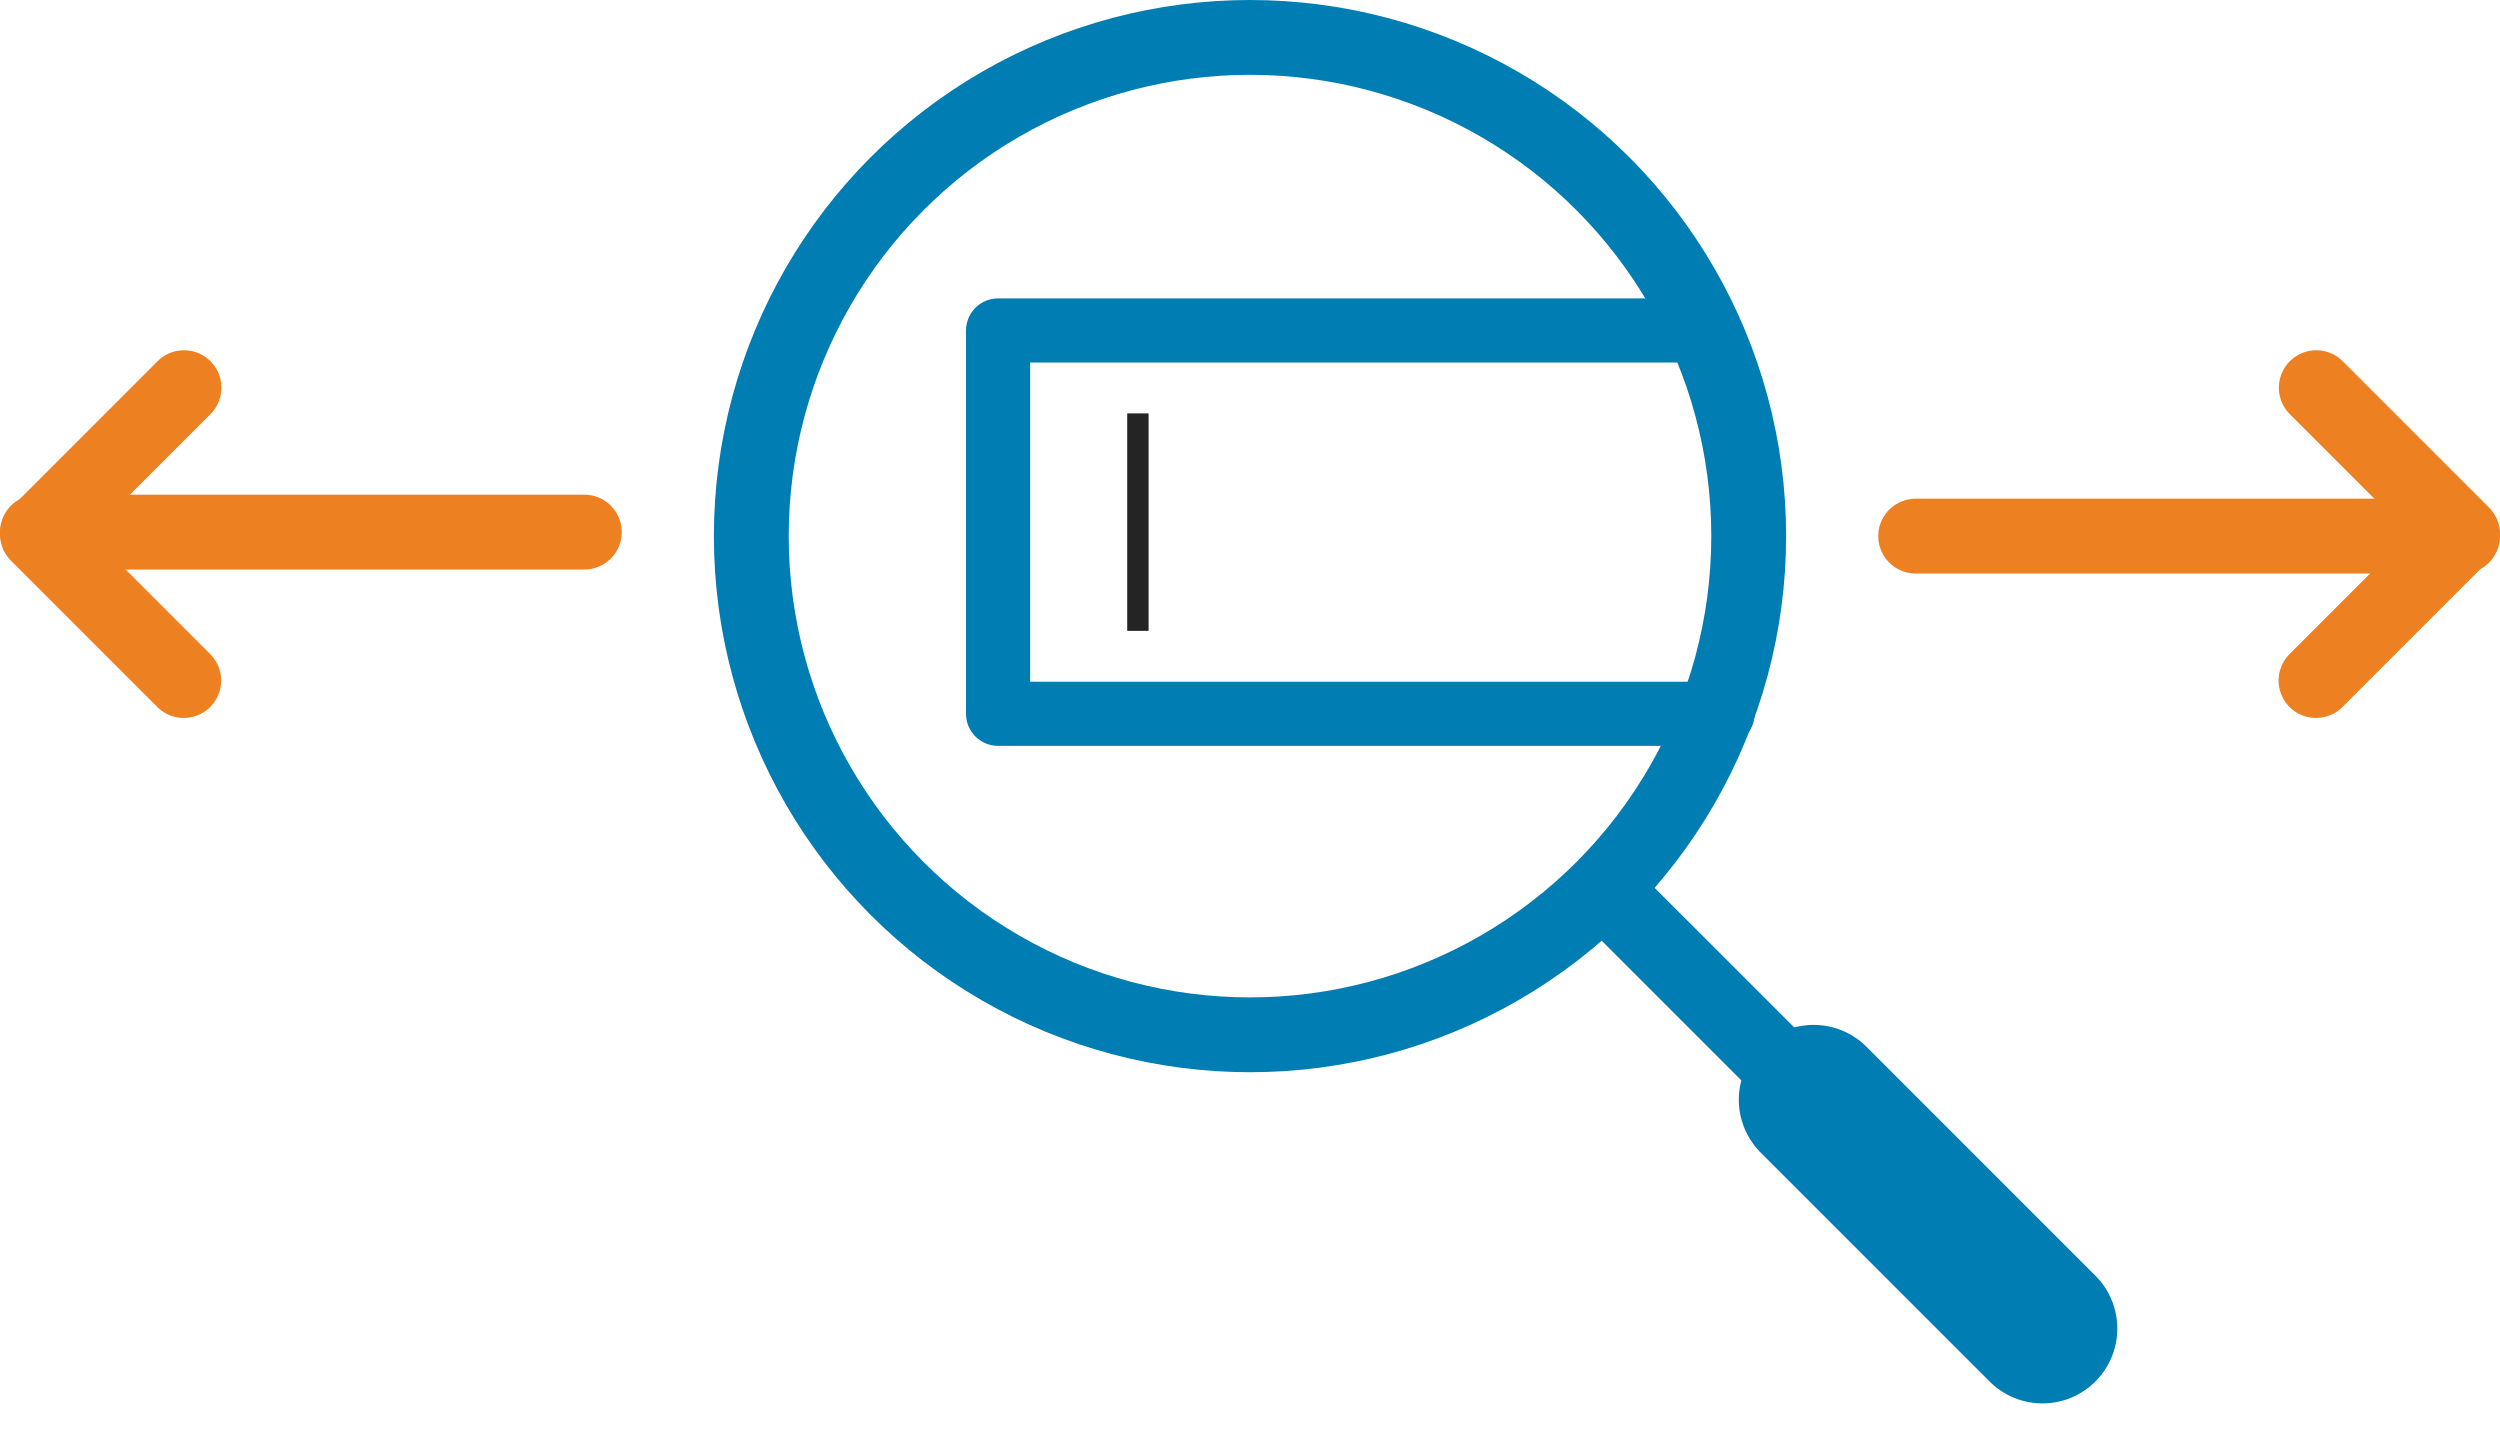
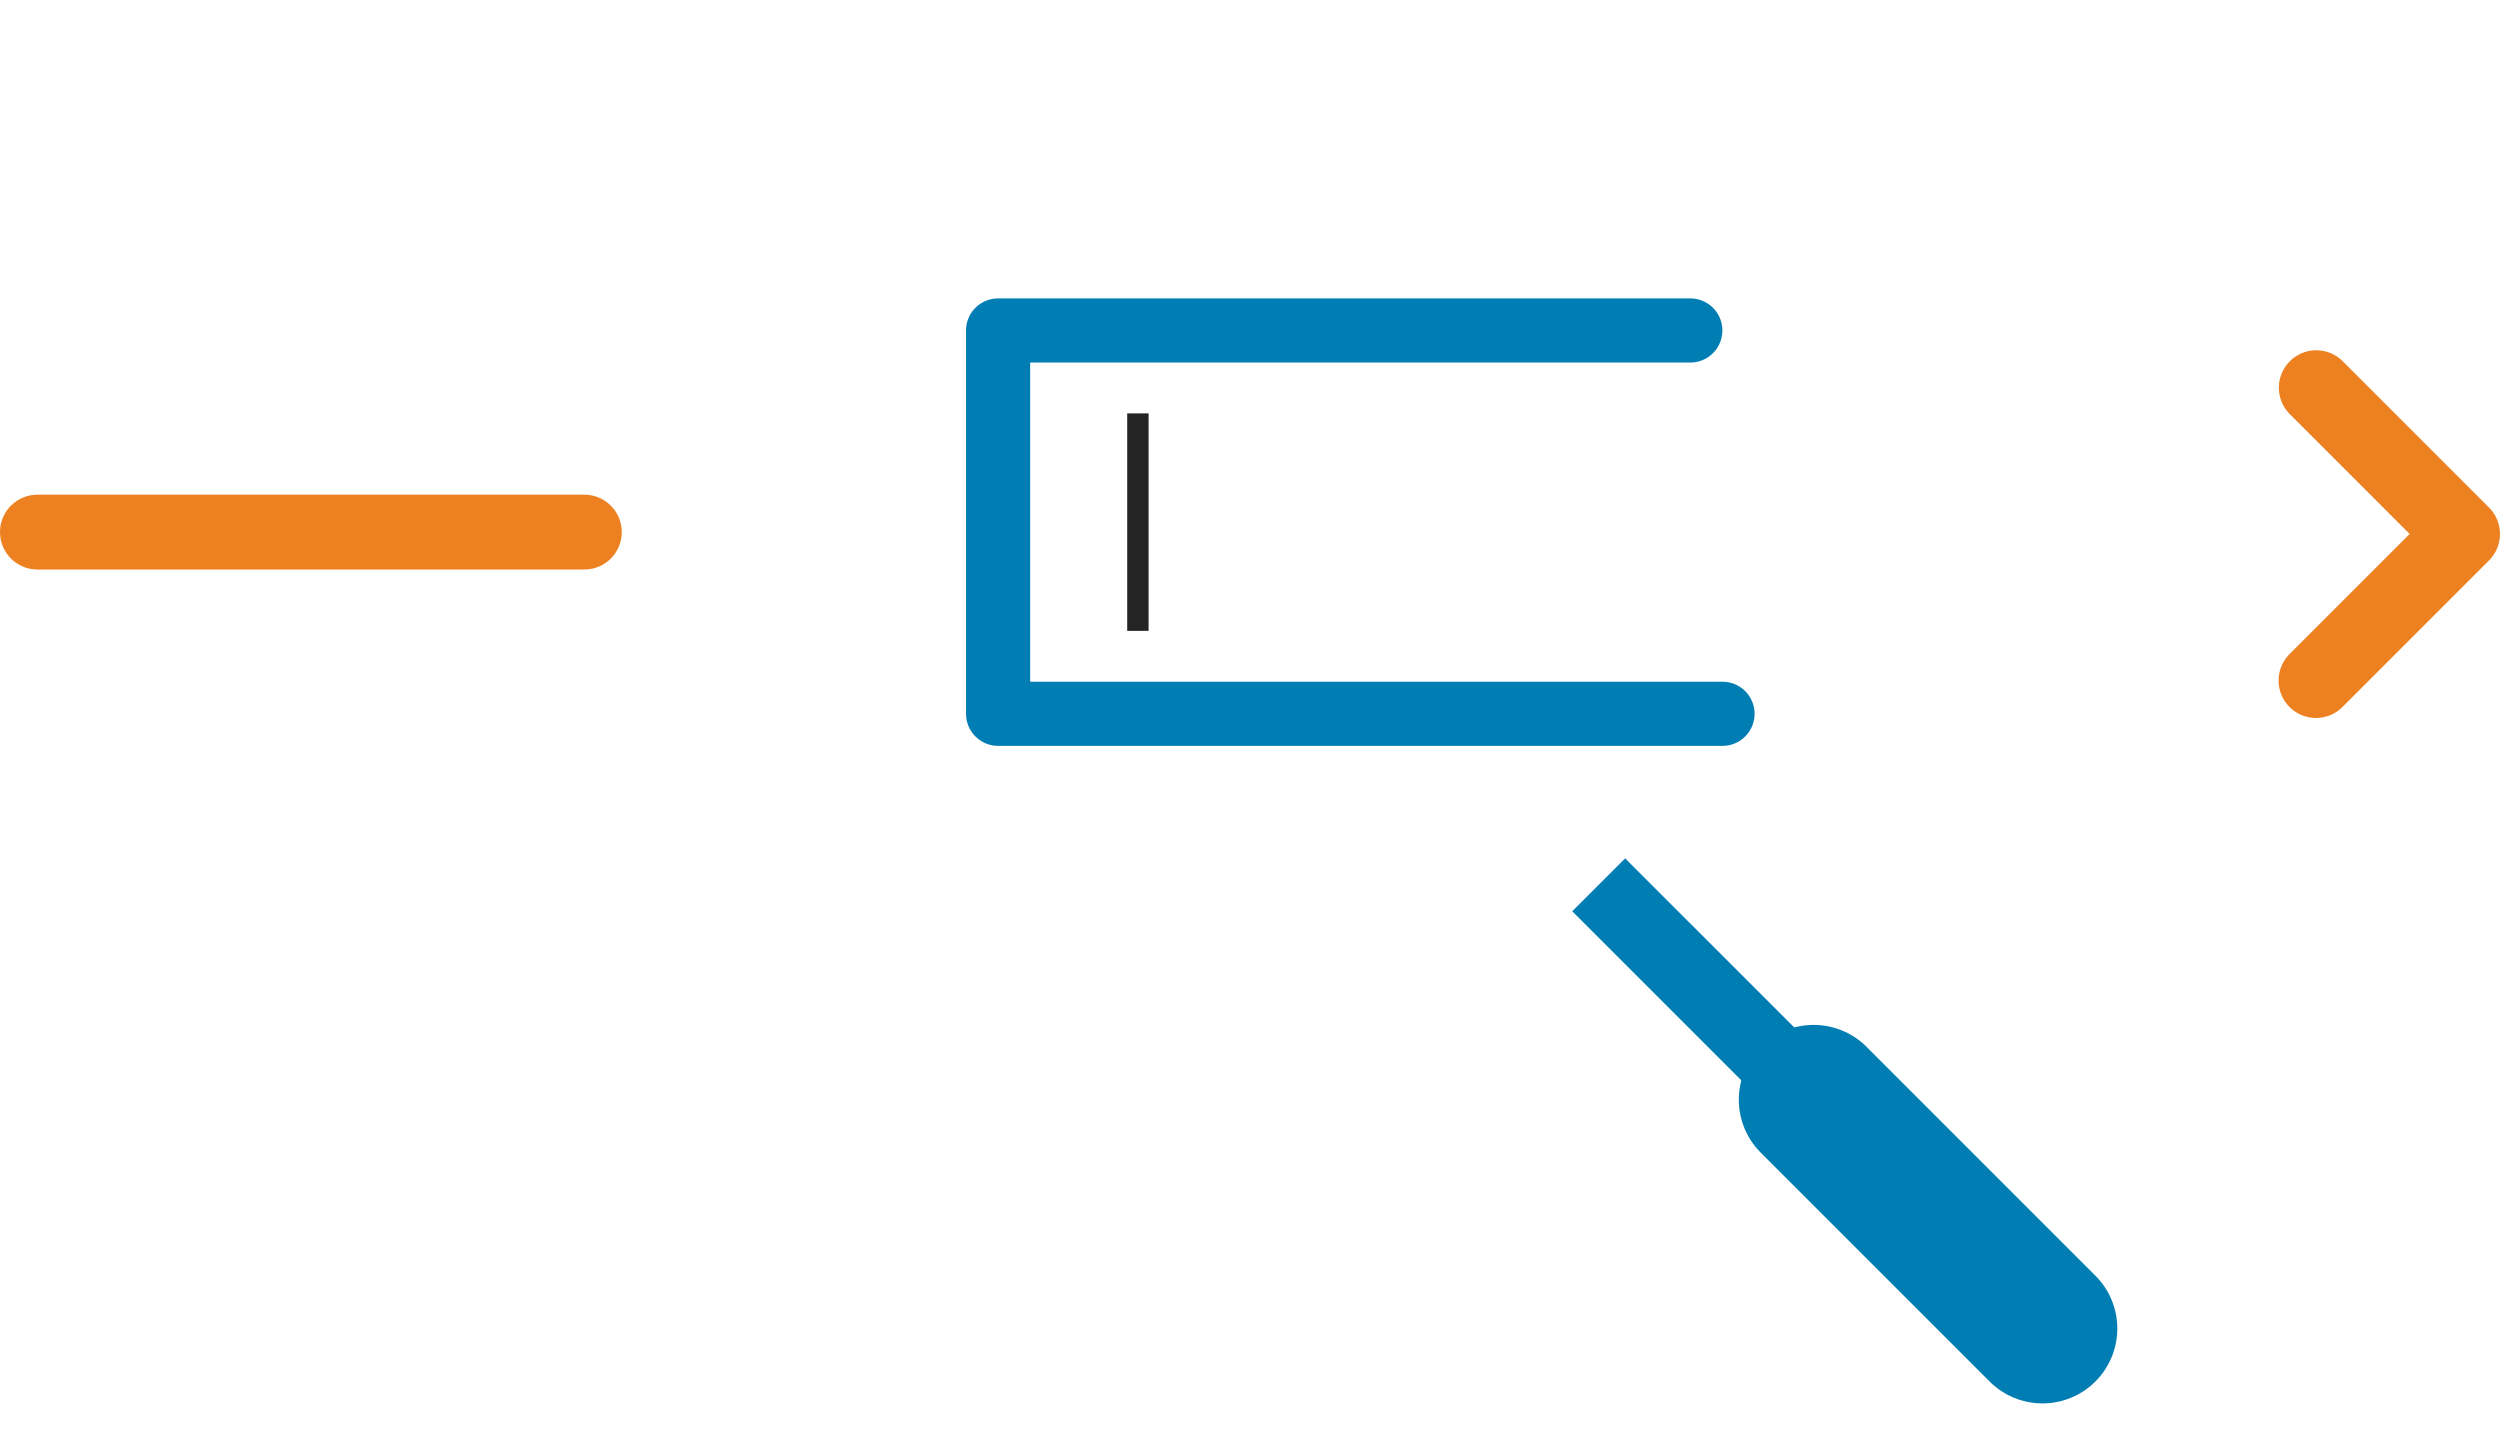
<svg xmlns="http://www.w3.org/2000/svg" width="116.934" height="67.092" viewBox="0 0 116.934 67.092">
  <g id="Group_236" data-name="Group 236" transform="translate(-679.276 -446.25)">
    <g id="Group_234" data-name="Group 234" transform="translate(328.96)">
      <g id="Group_228" data-name="Group 228" transform="translate(433 815)">
        <g id="Group_206" data-name="Group 206" transform="translate(-60 -367)">
-           <circle id="Ellipse_5" data-name="Ellipse 5" cx="23.326" cy="23.326" r="23.326" transform="translate(12.457)" fill="none" stroke="#007db3" stroke-miterlimit="10" stroke-width="3.5" />
          <line id="Line_10" data-name="Line 10" x2="10.052" y2="10.052" transform="translate(52.093 39.636)" fill="#fff" stroke="#007db3" stroke-miterlimit="10" stroke-width="3.5" />
          <line id="Line_11" data-name="Line 11" x2="10.704" y2="10.704" transform="translate(62.146 49.688)" fill="#fff" stroke="#007db3" stroke-linecap="round" stroke-linejoin="round" stroke-width="7" />
-           <line id="Line_12" data-name="Line 12" x1="25.582" transform="translate(92.5 23.326) rotate(180)" fill="none" stroke="#ed8121" stroke-linecap="round" stroke-linejoin="round" stroke-width="3.5" />
          <line id="Line_21" data-name="Line 21" x1="25.582" transform="translate(-20.934 23.138)" fill="none" stroke="#ed8121" stroke-linecap="round" stroke-linejoin="round" stroke-width="3.5" />
          <path id="Path_147" data-name="Path 147" d="M224.513,288.985l6.843,6.843-6.856,6.856" transform="translate(-138.857 -272.602)" fill="none" stroke="#ed8121" stroke-linecap="round" stroke-linejoin="round" stroke-width="3.5" />
-           <path id="Path_164" data-name="Path 164" d="M224.513,288.985l6.843,6.843-6.856,6.856" transform="translate(210.423 319.066) rotate(180)" fill="none" stroke="#ed8121" stroke-linecap="round" stroke-linejoin="round" stroke-width="3.5" />
        </g>
      </g>
    </g>
    <line id="Line_22" data-name="Line 22" y2="10.172" transform="translate(732.5 465.586)" fill="none" stroke="#242424" stroke-width="1" />
    <path id="Path_173" data-name="Path 173" d="M473.338,353.707H440.96v17.93h33.884" transform="translate(285 108)" fill="none" stroke="#007db3" stroke-linecap="round" stroke-linejoin="round" stroke-width="3" />
  </g>
</svg>